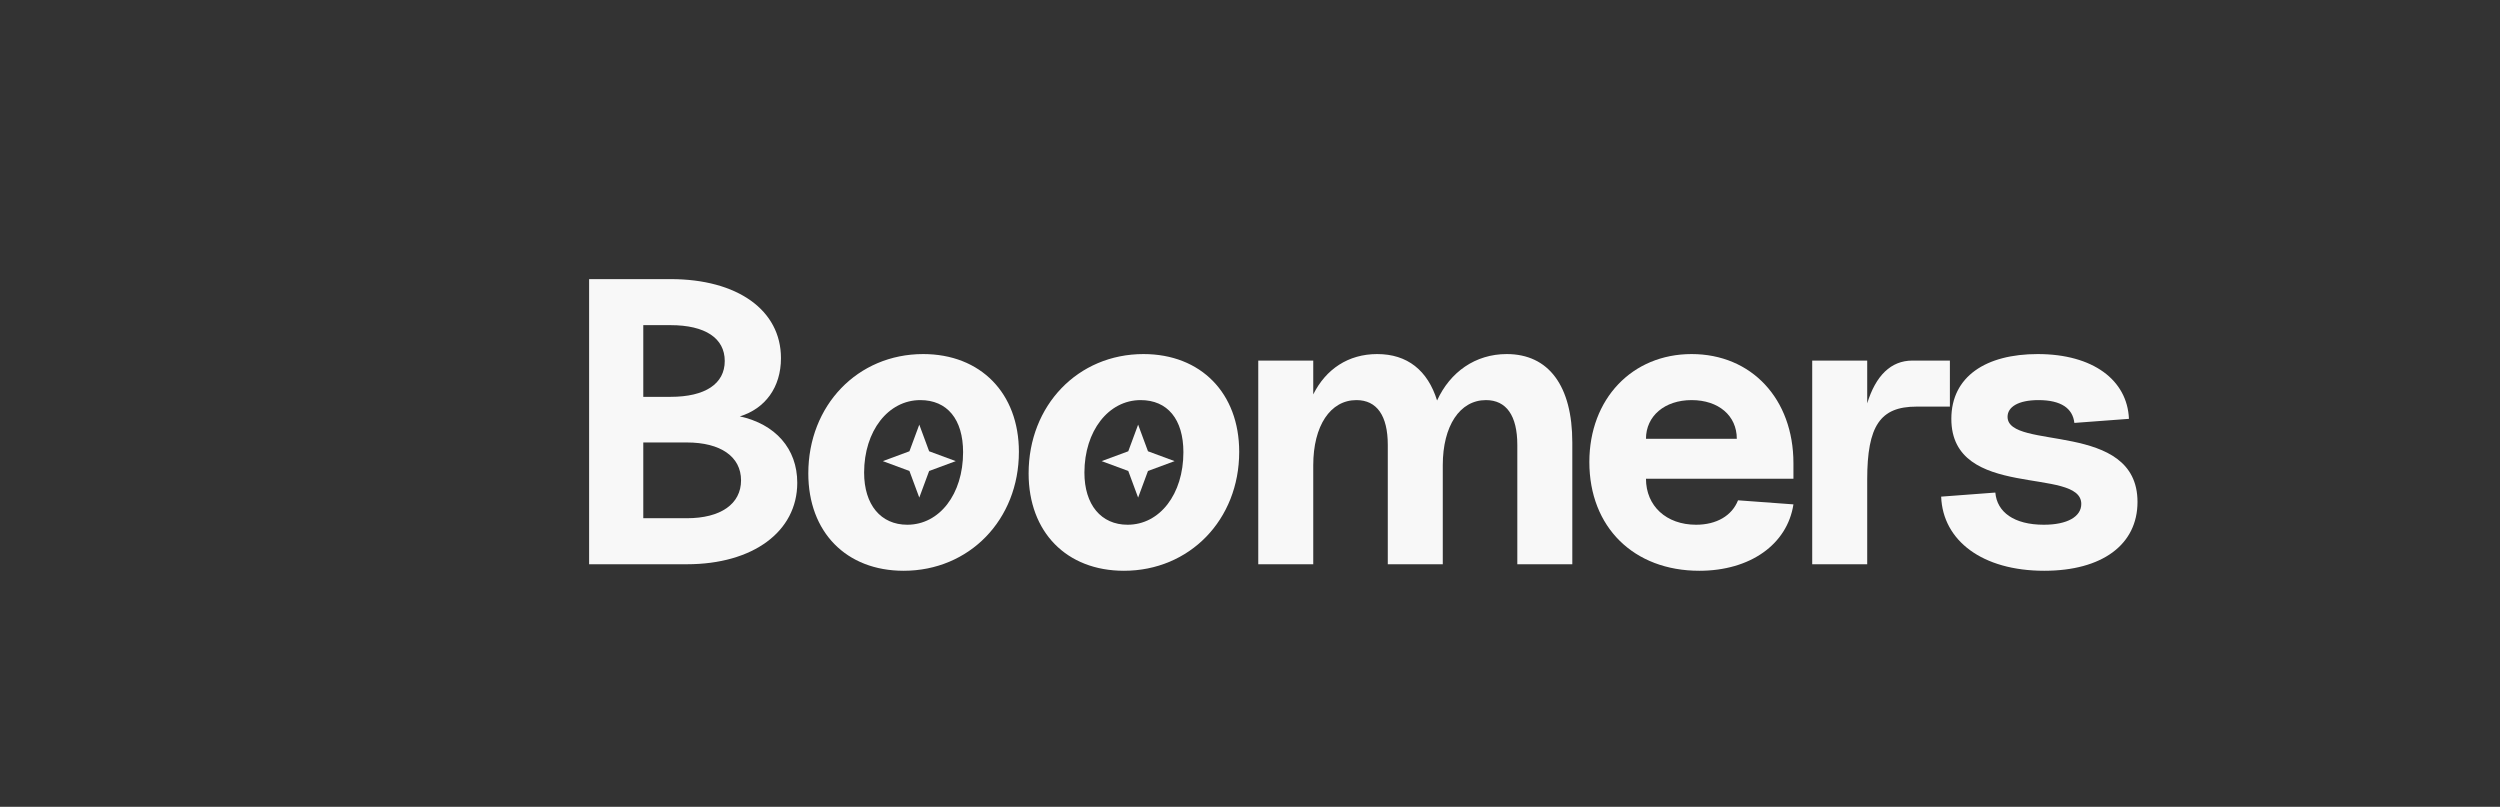
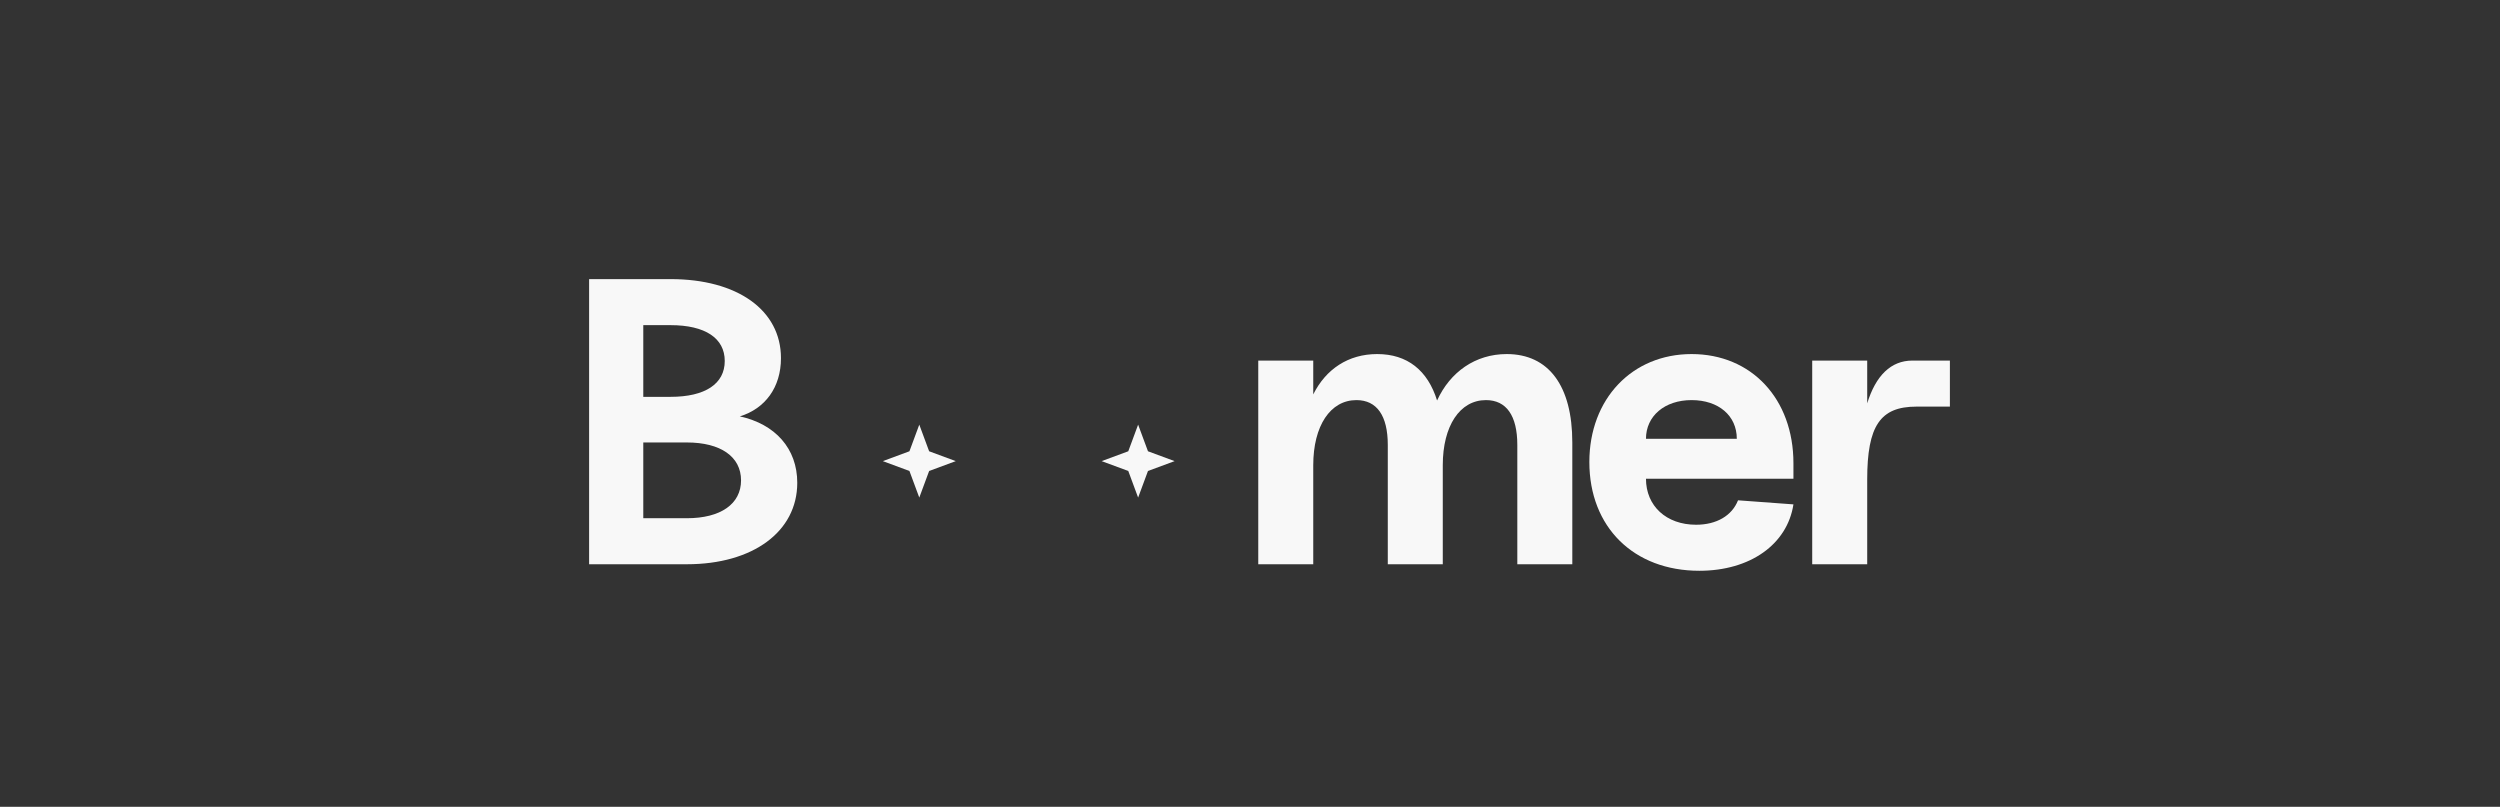
<svg xmlns="http://www.w3.org/2000/svg" width="220" height="71" viewBox="0 0 220 71" fill="none">
  <rect x="0" y="0" width="220" height="71" fill="#333333" stroke="none" />
-   <path d="M179.891 50.228C174.443 50.228 170.966 47.575 170.822 43.704L175.59 43.346C175.733 45.066 177.239 46.177 179.855 46.177C181.934 46.177 183.153 45.461 183.153 44.349C183.153 41.016 171.718 44.062 171.718 36.858C171.718 33.13 174.765 31.158 179.318 31.158C184.193 31.158 187.204 33.452 187.347 36.858L182.544 37.216C182.4 35.926 181.361 35.209 179.389 35.209C177.597 35.209 176.665 35.818 176.665 36.678C176.665 39.689 188.1 36.965 188.1 44.17C188.1 47.934 184.981 50.228 179.891 50.228Z" fill="#F8F8F8" />
  <path d="M159.475 49.654V31.731H164.314V35.495C165.066 33.058 166.393 31.731 168.293 31.731H171.59V35.782H168.651C165.461 35.782 164.314 37.467 164.314 42.198V49.654H159.475Z" fill="#F8F8F8" />
  <path d="M149.542 50.228C143.77 50.228 139.863 46.392 139.863 40.657C139.863 35.101 143.627 31.158 148.86 31.158C154.13 31.158 157.822 35.101 157.822 40.765V42.127H144.846C144.846 44.529 146.638 46.177 149.255 46.177C151.047 46.177 152.409 45.389 152.947 44.027L157.822 44.385C157.284 47.898 154.022 50.228 149.542 50.228ZM152.839 38.614C152.839 36.571 151.226 35.209 148.86 35.209C146.495 35.209 144.846 36.607 144.846 38.614H152.839Z" fill="#F8F8F8" />
  <path d="M133.524 39.152C133.524 36.571 132.556 35.209 130.764 35.209C128.47 35.209 126.964 37.467 126.964 40.944V49.654H122.125V39.152C122.125 36.571 121.158 35.209 119.365 35.209C117.071 35.209 115.566 37.467 115.566 40.944V49.654H110.727V31.732H115.566V34.707C116.677 32.484 118.648 31.158 121.193 31.158C123.846 31.158 125.638 32.592 126.463 35.245C127.61 32.735 129.832 31.158 132.592 31.158C136.284 31.158 138.363 33.954 138.363 38.937V49.654H133.524V39.152Z" fill="#F8F8F8" />
-   <path d="M98.905 50.228C93.851 50.228 90.518 46.823 90.518 41.661C90.518 35.675 94.855 31.158 100.626 31.158C105.68 31.158 109.05 34.599 109.05 39.761C109.05 45.747 104.676 50.228 98.905 50.228ZM99.228 46.177C102.06 46.177 104.139 43.489 104.139 39.797C104.139 36.894 102.741 35.209 100.375 35.209C97.543 35.209 95.428 37.933 95.428 41.589C95.428 44.421 96.898 46.177 99.228 46.177Z" fill="#F8F8F8" />
-   <path d="M79.519 50.228C74.465 50.228 71.131 46.823 71.131 41.661C71.131 35.675 75.468 31.158 81.239 31.158C86.293 31.158 89.663 34.599 89.663 39.761C89.663 45.747 85.29 50.228 79.519 50.228ZM79.841 46.177C82.673 46.177 84.752 43.489 84.752 39.797C84.752 36.894 83.354 35.209 80.988 35.209C78.156 35.209 76.042 37.933 76.042 41.589C76.042 44.421 77.511 46.177 79.841 46.177Z" fill="#F8F8F8" />
  <path d="M51.842 49.654V24.562H59.011C64.889 24.562 68.725 27.287 68.725 31.517C68.725 34.097 67.327 35.961 65.105 36.642C68.223 37.323 70.159 39.474 70.159 42.485C70.159 46.787 66.252 49.654 60.445 49.654H51.842ZM60.445 45.604C63.42 45.604 65.212 44.349 65.212 42.27C65.212 40.191 63.42 38.937 60.445 38.937H56.609V45.604H60.445ZM59.011 34.922C62.058 34.922 63.778 33.775 63.778 31.767C63.778 29.76 62.058 28.613 59.011 28.613H56.609V34.922H59.011Z" fill="#F8F8F8" />
  <path d="M100.155 37.369L101.022 39.712L103.365 40.579L101.022 41.446L100.155 43.788L99.288 41.446L96.945 40.579L99.288 39.712L100.155 37.369Z" fill="#F8F8F8" />
  <path d="M80.897 37.369L81.764 39.712L84.107 40.579L81.764 41.446L80.897 43.788L80.03 41.446L77.688 40.579L80.03 39.712L80.897 37.369Z" fill="#F8F8F8" />
</svg>